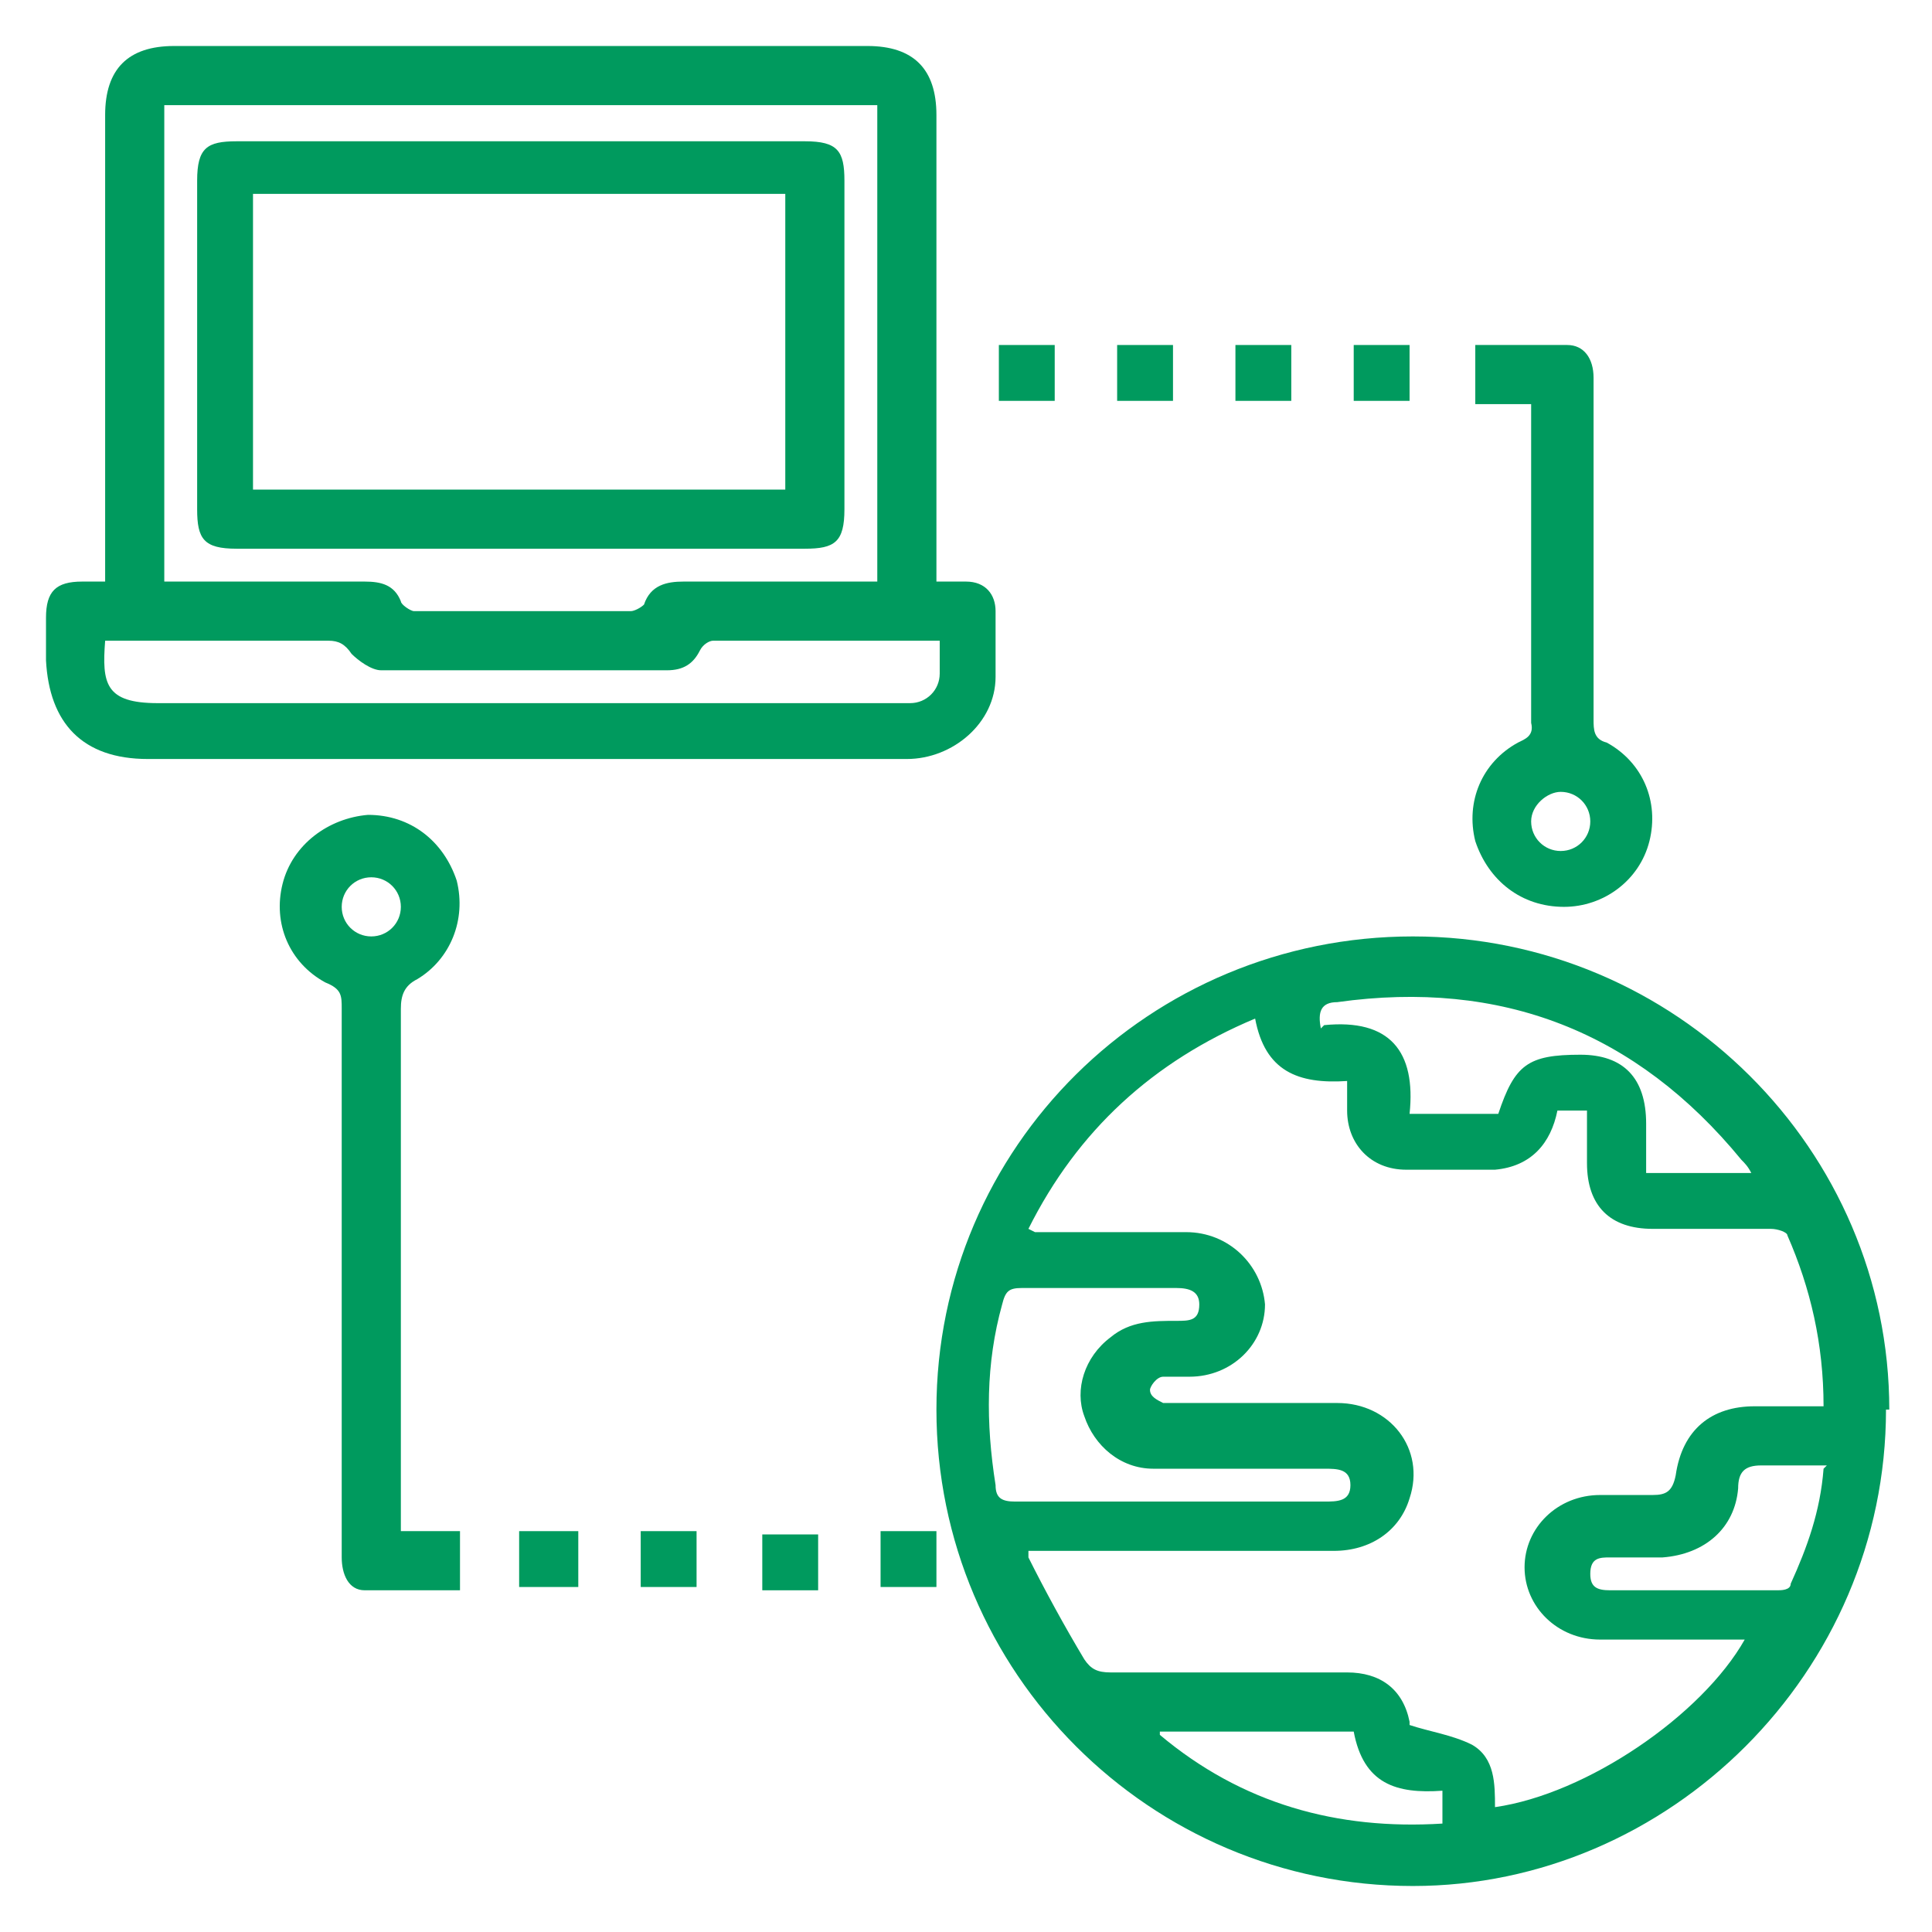
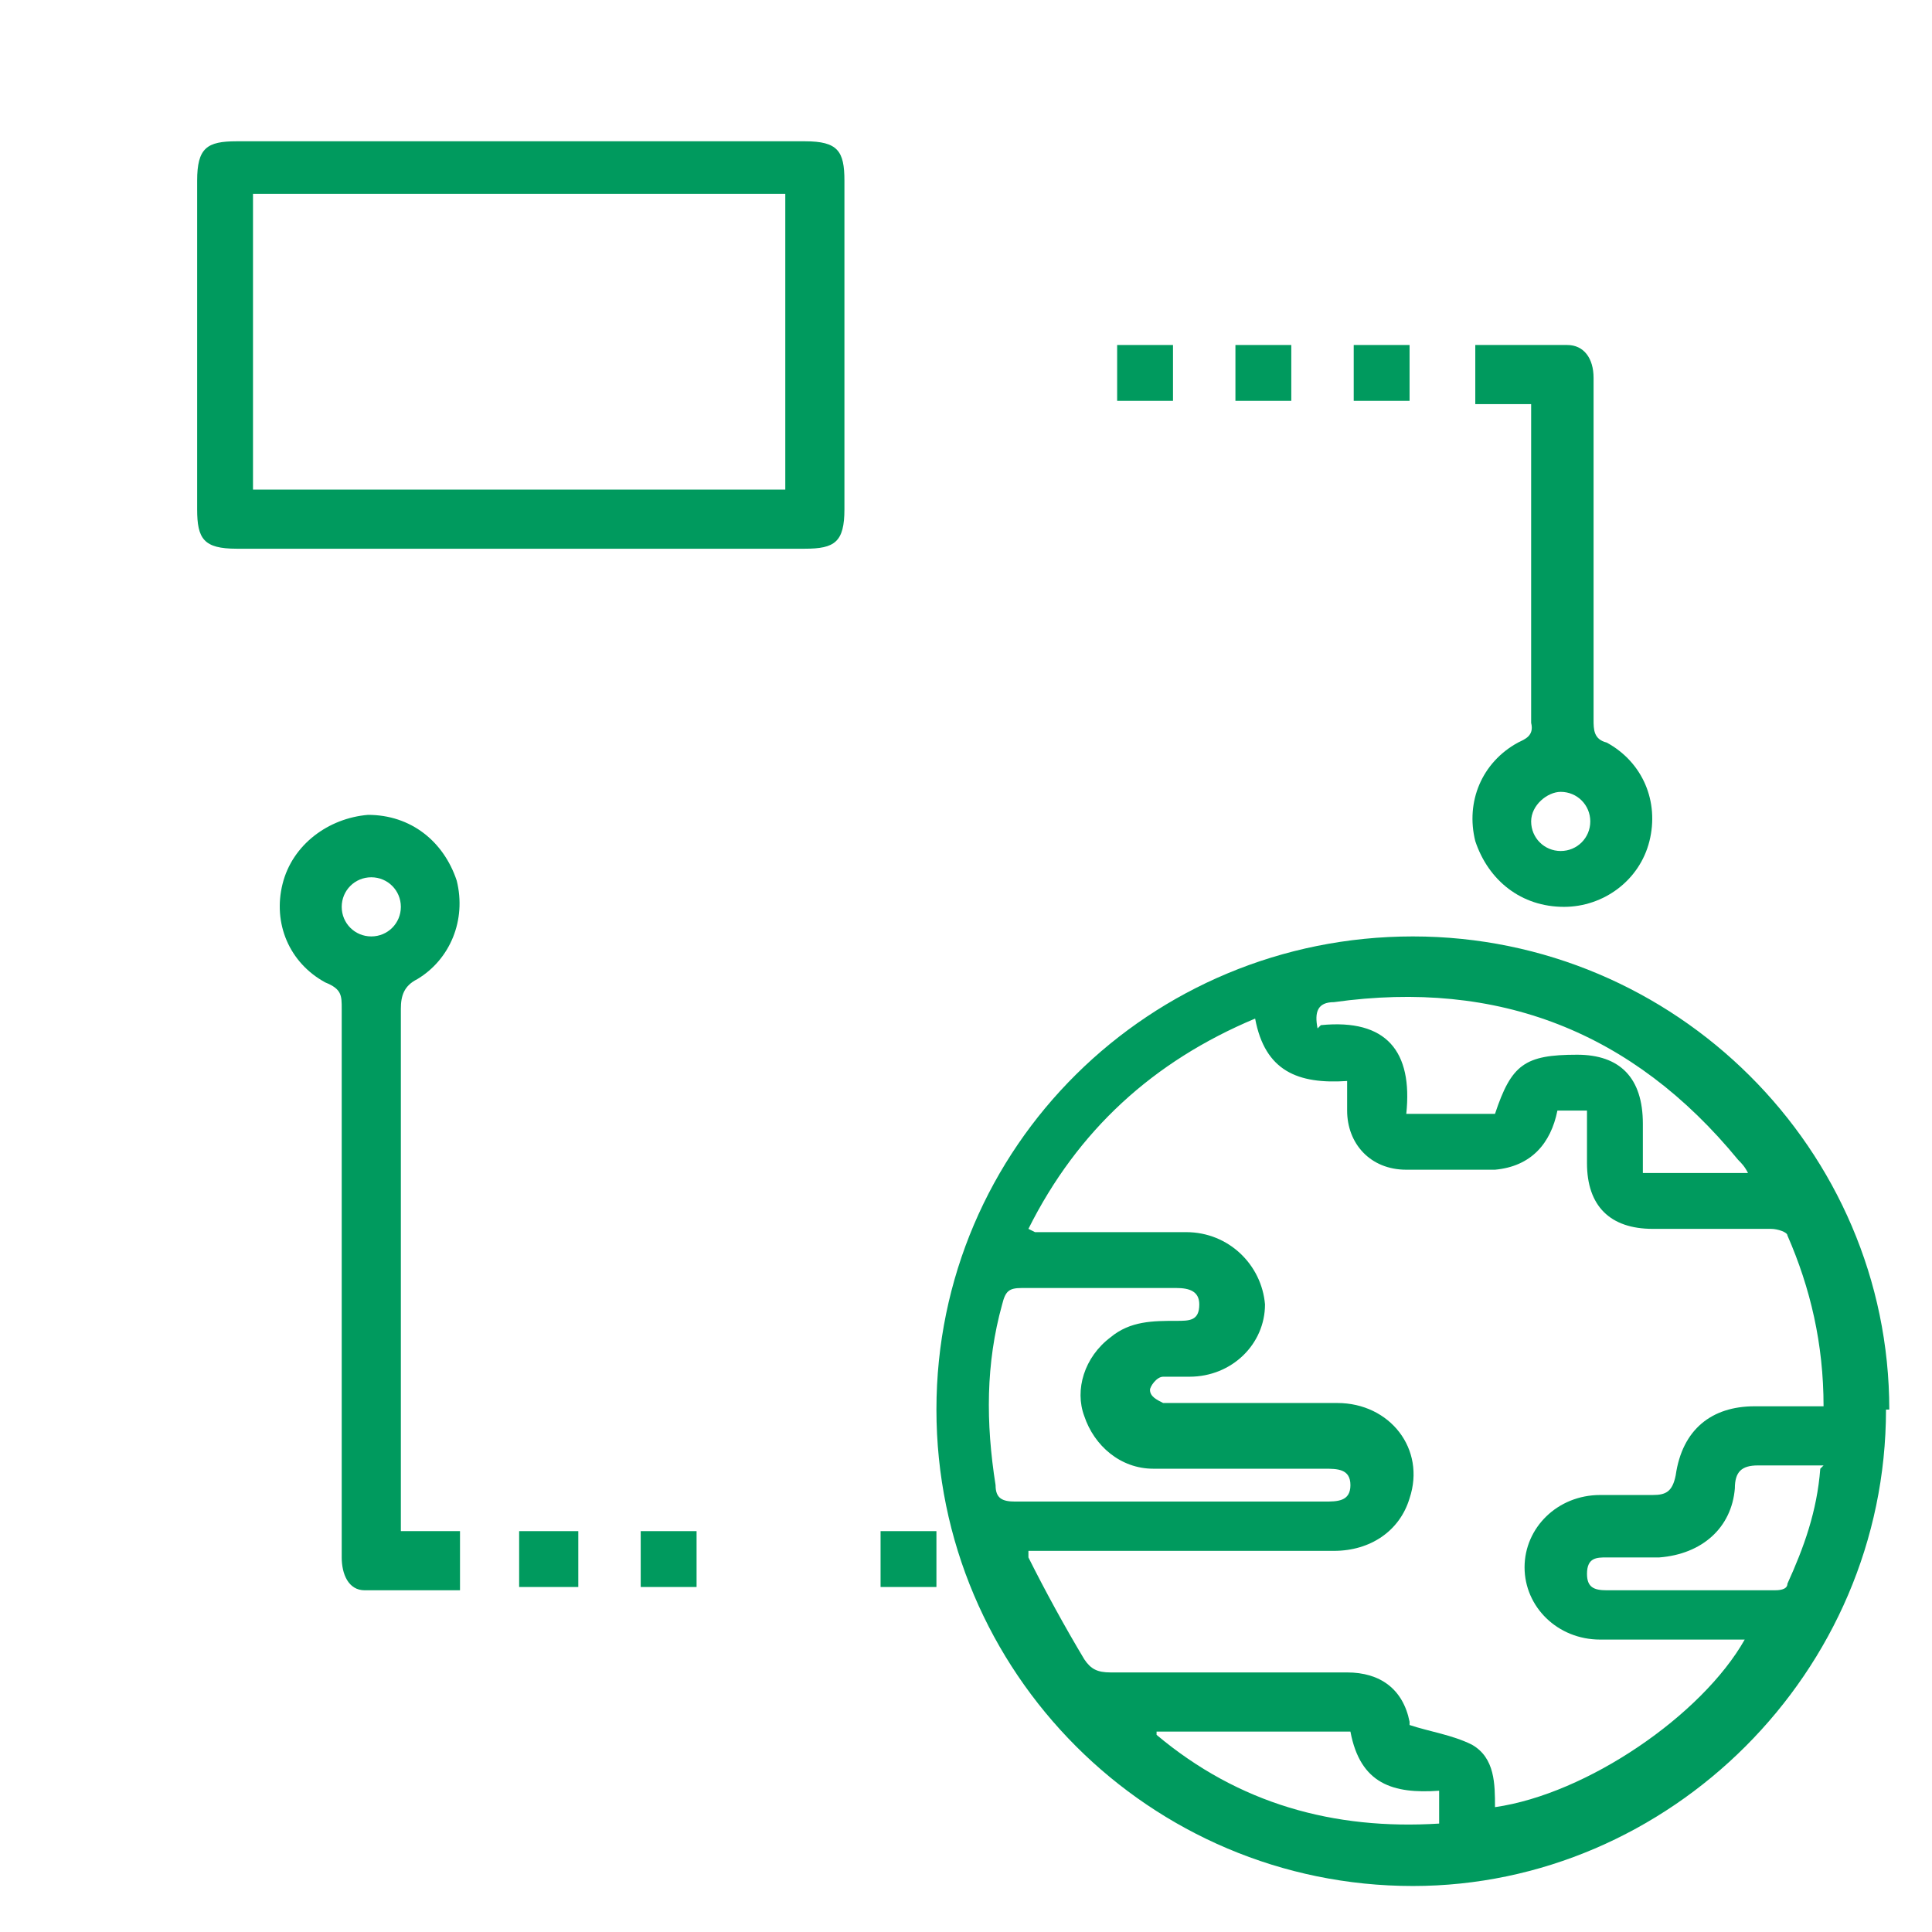
<svg xmlns="http://www.w3.org/2000/svg" id="OBJECTS" viewBox="0 0 58.8 58.8">
  <defs>
    <style>
      .cls-1 {
        fill: #009a5e;
      }
    </style>
  </defs>
-   <path class="cls-1" d="m57.4,42.9c0,8-6.6,14.5-14.4,14.5-8,0-14.5-6.5-14.5-14.5,0-8,6.5-14.4,14.5-14.4,8,0,14.5,6.5,14.5,14.4Zm-25.9-5.4c1.6,0,3.1,0,4.6,0,1.3,0,2.3,1,2.4,2.2,0,1.2-1,2.2-2.3,2.2-.3,0-.6,0-.8,0-.2,0-.4.3-.4.4,0,.2.2.3.4.4.1,0,.3,0,.4,0,1.6,0,3.3,0,4.9,0,1.6,0,2.7,1.4,2.2,2.9-.3,1-1.2,1.6-2.3,1.6-2.9,0-5.8,0-8.7,0-.2,0-.4,0-.6,0v.2c.5,1,1.1,2.1,1.7,3.1.2.3.4.4.8.4,2.4,0,4.8,0,7.2,0,1,0,1.7.5,1.9,1.5,0,.1,0,.2,0,.3,0,0,0-.1,0-.2.6.2,1.3.3,1.9.6.7.4.7,1.2.7,1.9,2.8-.4,6.3-2.8,7.6-5.1-.2,0-.4,0-.6,0-1.3,0-2.6,0-3.8,0-1.3,0-2.3-1-2.3-2.2,0-1.2,1-2.2,2.3-2.2.5,0,1.1,0,1.6,0,.4,0,.6-.1.7-.6.2-1.4,1.1-2.1,2.4-2.1.7,0,1.3,0,2.1,0,0-1.9-.4-3.6-1.1-5.2,0-.1-.3-.2-.5-.2-1.2,0-2.4,0-3.6,0-1.3,0-2-.7-2-2,0-.5,0-1,0-1.6h-.9c-.2,1-.8,1.7-1.9,1.8-.9,0-1.8,0-2.7,0-1.1,0-1.8-.8-1.8-1.8,0-.3,0-.5,0-.9-1.5.1-2.5-.3-2.8-1.9-3.1,1.3-5.4,3.4-6.9,6.4Zm4.2,8.2c1.5,0,3.1,0,4.6,0,.4,0,.8,0,.8-.5,0-.5-.4-.5-.8-.5-.6,0-1.2,0-1.9,0-1.1,0-2.2,0-3.3,0-1,0-1.8-.7-2.1-1.6-.3-.8,0-1.8.8-2.4.6-.5,1.3-.5,2-.5.4,0,.7,0,.7-.5,0-.4-.3-.5-.7-.5-1.6,0-3.2,0-4.7,0-.4,0-.5.1-.6.5-.5,1.8-.5,3.6-.2,5.5,0,.4.2.5.6.5,1.6,0,3.1,0,4.7,0Zm4.6-14.5c2-.2,2.8.8,2.6,2.7.8,0,1.6,0,2.3,0,.1,0,.3,0,.4,0,.5-1.5.9-1.8,2.5-1.8,1.3,0,2,.7,2,2.1,0,.5,0,1,0,1.5h3.2c-.1-.2-.2-.3-.3-.4-3.2-3.9-7.3-5.5-12.3-4.8-.5,0-.6.3-.5.8Zm-5,21.6c2.5,2.1,5.4,2.9,8.6,2.7v-1c-1.4.1-2.4-.2-2.7-1.8h-5.9Zm20.3-8.2c-.7,0-1.3,0-2,0-.5,0-.7.2-.7.7-.1,1.2-1,2-2.3,2.1-.5,0-1.1,0-1.6,0-.3,0-.6,0-.6.5,0,.4.2.5.6.5,1.7,0,3.4,0,5.1,0,.1,0,.4,0,.4-.2.5-1.1.9-2.2,1-3.5Z" />
-   <path class="cls-1" d="m3.2,17.7c0-.3,0-.5,0-.7,0-4.5,0-9,0-13.5,0-1.4.7-2.1,2.1-2.1,7,0,14,0,21.1,0,1.4,0,2.1.7,2.1,2.1,0,4.5,0,9,0,13.5v.7c.3,0,.6,0,.9,0,.6,0,.9.4.9.9,0,.7,0,1.3,0,2,0,1.4-1.3,2.5-2.7,2.5-2.1,0-4.2,0-6.3,0-5.6,0-11.2,0-16.8,0-2,0-3-1.1-3.1-3,0-.4,0-.9,0-1.3,0-.8.3-1.1,1.1-1.1.2,0,.4,0,.7,0Zm1.8,0c.3,0,.5,0,.7,0,1.8,0,3.6,0,5.4,0,.5,0,.9.1,1.1.6,0,.1.3.3.4.3,2.2,0,4.4,0,6.6,0,.1,0,.3-.1.4-.2.2-.6.7-.7,1.2-.7,1.8,0,3.5,0,5.3,0,.2,0,.4,0,.6,0V3.2H5v14.5Zm23.6,1.8c-.1,0-.2,0-.2,0-2.2,0-4.5,0-6.7,0-.1,0-.3.1-.4.3-.2.4-.5.6-1,.6-2.9,0-5.8,0-8.7,0-.3,0-.7-.3-.9-.5-.2-.3-.4-.4-.7-.4-2.1,0-4.2,0-6.3,0-.2,0-.3,0-.5,0-.1,1.3,0,1.9,1.6,1.9,7.5,0,14.9,0,22.4,0,.2,0,.3,0,.5,0,.5,0,.9-.4.9-.9,0-.3,0-.6,0-.9Z" />
+   <path class="cls-1" d="m57.4,42.9c0,8-6.6,14.5-14.4,14.5-8,0-14.5-6.5-14.5-14.5,0-8,6.5-14.4,14.5-14.4,8,0,14.5,6.5,14.5,14.4Zm-25.9-5.4c1.6,0,3.1,0,4.6,0,1.3,0,2.3,1,2.4,2.2,0,1.2-1,2.2-2.3,2.2-.3,0-.6,0-.8,0-.2,0-.4.3-.4.4,0,.2.2.3.4.4.1,0,.3,0,.4,0,1.6,0,3.3,0,4.9,0,1.6,0,2.7,1.4,2.2,2.9-.3,1-1.2,1.6-2.3,1.6-2.9,0-5.8,0-8.7,0-.2,0-.4,0-.6,0v.2c.5,1,1.1,2.1,1.7,3.1.2.3.4.4.8.4,2.4,0,4.8,0,7.2,0,1,0,1.7.5,1.9,1.5,0,.1,0,.2,0,.3,0,0,0-.1,0-.2.6.2,1.3.3,1.9.6.7.4.7,1.2.7,1.9,2.8-.4,6.3-2.8,7.6-5.1-.2,0-.4,0-.6,0-1.3,0-2.6,0-3.8,0-1.3,0-2.3-1-2.3-2.2,0-1.2,1-2.2,2.3-2.2.5,0,1.1,0,1.6,0,.4,0,.6-.1.7-.6.2-1.4,1.1-2.1,2.4-2.1.7,0,1.3,0,2.1,0,0-1.9-.4-3.6-1.1-5.2,0-.1-.3-.2-.5-.2-1.2,0-2.4,0-3.6,0-1.3,0-2-.7-2-2,0-.5,0-1,0-1.6h-.9c-.2,1-.8,1.7-1.9,1.8-.9,0-1.8,0-2.7,0-1.1,0-1.8-.8-1.8-1.8,0-.3,0-.5,0-.9-1.5.1-2.5-.3-2.8-1.9-3.1,1.3-5.4,3.4-6.9,6.4Zm4.2,8.2c1.5,0,3.1,0,4.6,0,.4,0,.8,0,.8-.5,0-.5-.4-.5-.8-.5-.6,0-1.2,0-1.9,0-1.1,0-2.2,0-3.3,0-1,0-1.8-.7-2.1-1.6-.3-.8,0-1.8.8-2.4.6-.5,1.3-.5,2-.5.4,0,.7,0,.7-.5,0-.4-.3-.5-.7-.5-1.6,0-3.2,0-4.7,0-.4,0-.5.1-.6.5-.5,1.8-.5,3.6-.2,5.5,0,.4.2.5.6.5,1.6,0,3.1,0,4.7,0m4.6-14.5c2-.2,2.8.8,2.6,2.7.8,0,1.6,0,2.3,0,.1,0,.3,0,.4,0,.5-1.5.9-1.8,2.5-1.8,1.3,0,2,.7,2,2.1,0,.5,0,1,0,1.5h3.2c-.1-.2-.2-.3-.3-.4-3.2-3.9-7.3-5.5-12.3-4.8-.5,0-.6.3-.5.8Zm-5,21.6c2.5,2.1,5.4,2.9,8.6,2.7v-1c-1.4.1-2.4-.2-2.7-1.8h-5.9Zm20.3-8.2c-.7,0-1.3,0-2,0-.5,0-.7.2-.7.7-.1,1.2-1,2-2.3,2.1-.5,0-1.1,0-1.6,0-.3,0-.6,0-.6.5,0,.4.2.5.6.5,1.7,0,3.4,0,5.1,0,.1,0,.4,0,.4-.2.5-1.1.9-2.2,1-3.5Z" />
  <path class="cls-1" d="m12.2,46.6h1.8v1.8c-.9,0-1.9,0-2.9,0-.5,0-.7-.5-.7-1,0-1.3,0-2.7,0-4,0-4.2,0-8.4,0-12.7,0-.4,0-.6-.5-.8-1.1-.6-1.6-1.8-1.3-3,.3-1.2,1.4-2,2.6-2.1,1.3,0,2.3.8,2.7,2,.3,1.2-.2,2.4-1.2,3-.4.2-.5.5-.5.9,0,5,0,10.1,0,15.1s0,.4,0,.7Zm0-19c0-.5-.4-.9-.9-.9-.5,0-.9.4-.9.9,0,.5.4.9.9.9.5,0,.9-.4.9-.9Z" />
  <path class="cls-1" d="m46.6,12.3h-1.7v-1.8c.9,0,1.9,0,2.8,0,.5,0,.8.4.8,1,0,1.3,0,2.6,0,4,0,2.1,0,4.3,0,6.4,0,.3,0,.6.4.7,1.1.6,1.6,1.8,1.3,3-.3,1.2-1.4,2-2.6,2-1.3,0-2.3-.8-2.7-2-.3-1.2.2-2.4,1.3-3,.2-.1.5-.2.4-.6,0-3.1,0-6.2,0-9.4,0,0,0-.2,0-.3Zm1.8,12.7c0-.5-.4-.9-.9-.9-.4,0-.9.4-.9.9,0,.5.4.9.9.9.5,0,.9-.4.9-.9Z" />
-   <path class="cls-1" d="m32.1,12.2h-1.7v-1.7h1.7v1.7Z" />
  <path class="cls-1" d="m35.7,12.2h-1.7v-1.7h1.7v1.7Z" />
  <path class="cls-1" d="m39.3,12.2h-1.7v-1.7h1.7v1.7Z" />
  <path class="cls-1" d="m42.9,12.2h-1.7v-1.7h1.7v1.7Z" />
  <path class="cls-1" d="m17.6,46.6v1.7h-1.8v-1.7h1.8Z" />
  <path class="cls-1" d="m19.5,46.6h1.7v1.7h-1.7v-1.7Z" />
-   <path class="cls-1" d="m24.9,48.4h-1.7v-1.7h1.7v1.7Z" />
  <path class="cls-1" d="m28.5,46.6v1.7h-1.7v-1.7h1.7Z" />
  <path class="cls-1" d="m15.8,16.7c-2.9,0-5.7,0-8.6,0-1,0-1.2-.3-1.2-1.2,0-3.3,0-6.7,0-10,0-1,.3-1.2,1.2-1.2,5.8,0,11.5,0,17.3,0,1,0,1.2.3,1.2,1.2,0,3.3,0,6.7,0,10,0,1-.3,1.2-1.2,1.2-2.9,0-5.8,0-8.7,0Zm-8.1-1.8h16.2V5.9H7.7v9Z" />
</svg>